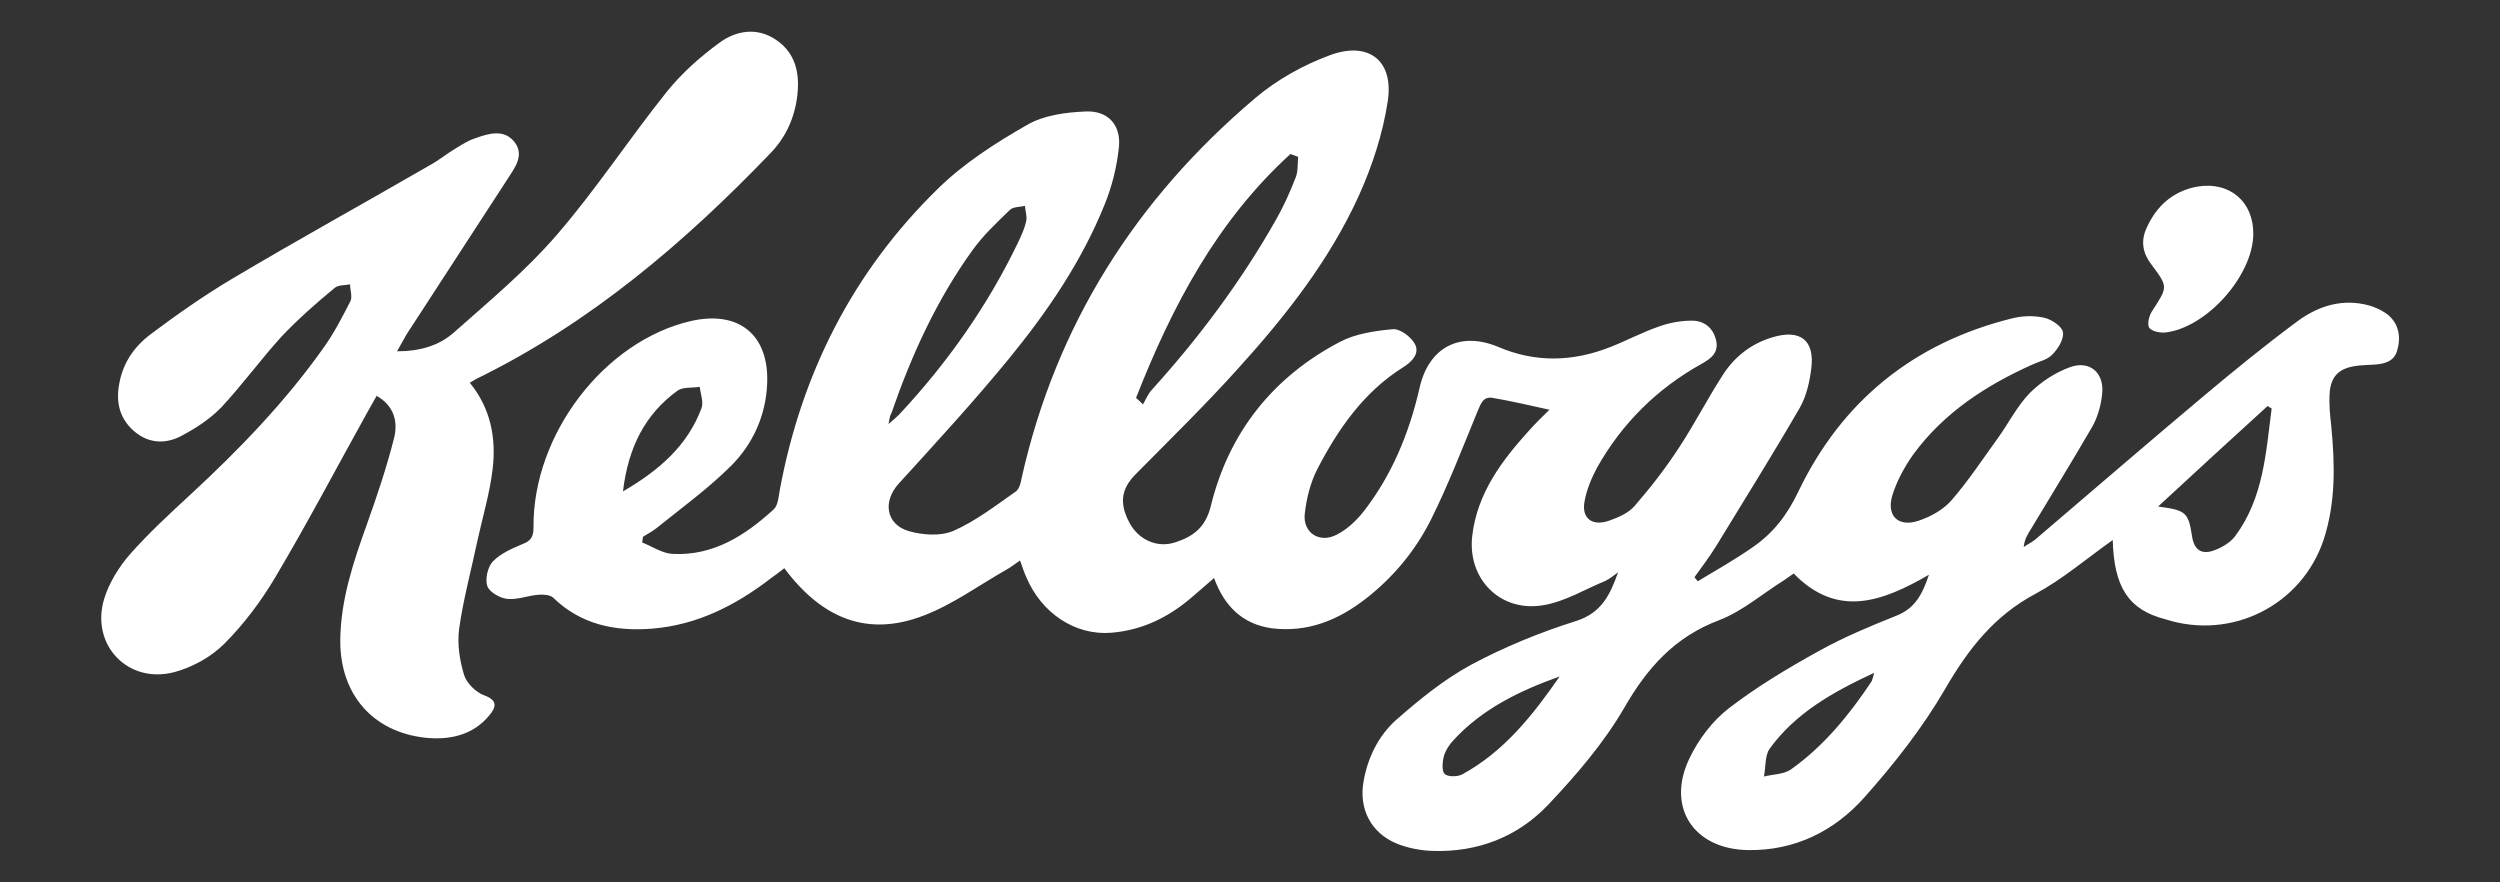
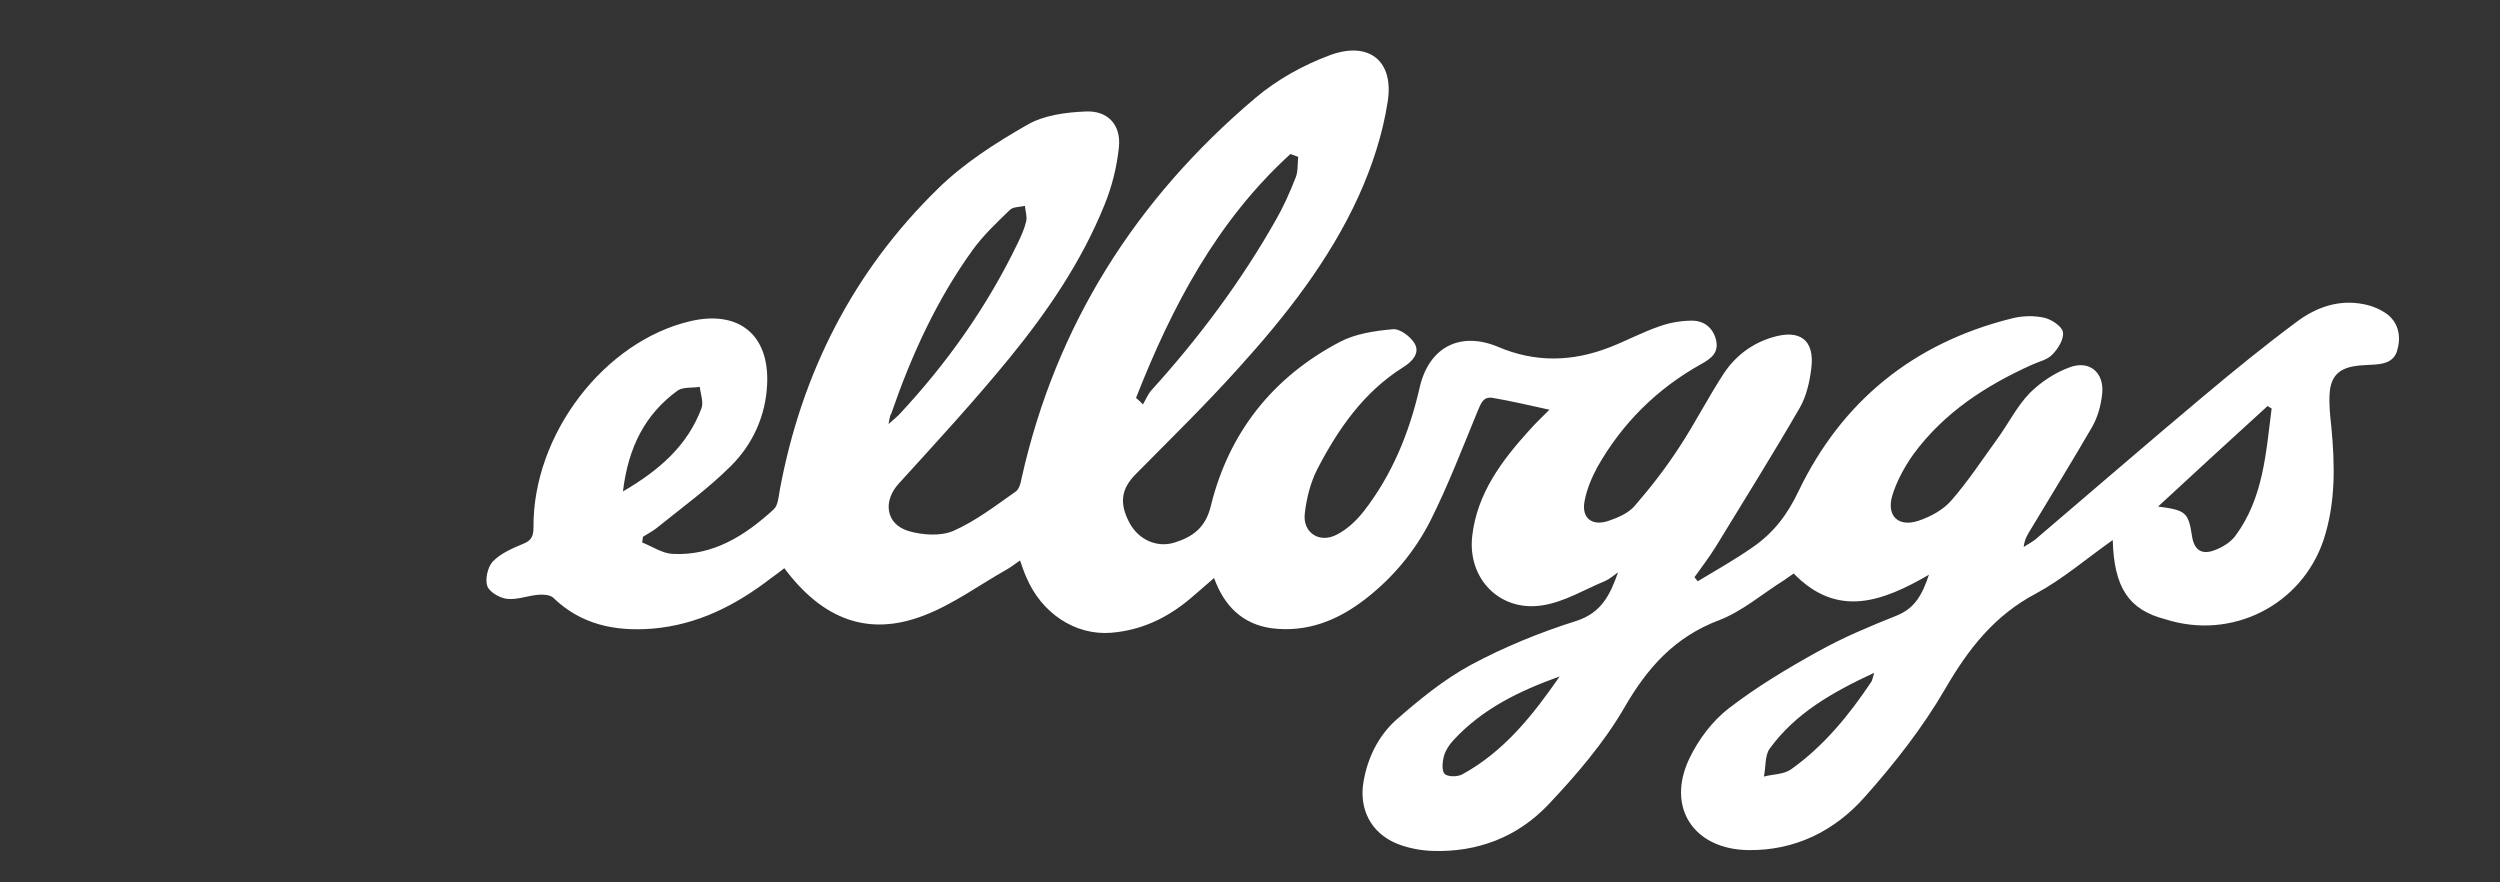
<svg xmlns="http://www.w3.org/2000/svg" version="1.1" id="Layer_1" x="0px" y="0px" viewBox="0 0 612 216" style="enable-background:new 0 0 612 216;" xml:space="preserve">
  <rect x="0" y="0" width="612" height="216" fill="#333333" stroke="none" />
  <g>
    <path style="fill:#FFFFFF;" d="M517.2,132.2c-6.5,4.6-12.3,9.6-18.8,13.1c-10.2,5.4-16.5,13.5-22.2,23.3   c-5.5,9.5-12.5,18.4-19.8,26.6c-7.3,8.2-17,13.1-28.5,12.9c-13.3-0.2-20.1-10.5-14.3-22.5c2.2-4.6,5.6-9.1,9.6-12.2   c6.9-5.3,14.4-9.8,22-14c6.1-3.4,12.6-6.1,19.1-8.7c4.5-1.8,6.3-5.2,7.9-10c-11.4,6.6-22.4,10.7-33.1-0.3c-0.7,0.5-1.5,1-2.3,1.6   c-5.3,3.3-10.2,7.6-15.9,9.8c-10.9,4.1-17.6,11.6-23.3,21.5c-5,8.6-11.7,16.4-18.6,23.7c-7.5,7.9-17.3,11.7-28.4,11.3   c-2.9-0.1-6-0.7-8.7-1.8c-6.3-2.6-9.3-8.5-8.1-15.2c1-5.8,3.6-11.1,7.9-15c5.7-5,11.7-9.9,18.3-13.5c8.2-4.4,17-8,25.9-10.8   c6.2-2,8.3-6.5,10.2-11.9c-1,0.7-2,1.6-3.1,2.1c-5.1,2.1-10.1,5.2-15.5,6c-10.4,1.6-18.3-6.6-17.1-17c1.2-10.4,7.2-18.4,14-25.9   c1.6-1.8,3.3-3.4,4.9-5c-4.6-1-9.2-2.1-13.9-2.9c-2.4-0.4-2.9,1.5-3.7,3.3c-3.7,9-7.2,18.1-11.5,26.7c-3.8,7.5-9.2,14-15.9,19.2   c-6.7,5.2-14.2,8.3-23,7.2c-7.1-1-11.6-5.4-14.1-12.3c-2.2,1.9-4,3.5-5.9,5.1c-5.6,4.7-11.9,7.7-19.3,8.3   c-8.8,0.7-17.1-4.8-20.8-13.7c-0.5-1.1-0.9-2.3-1.5-4c-1.3,0.9-2.3,1.7-3.4,2.3c-6.7,3.8-13.1,8.5-20.2,11.2   c-13.5,5.2-24.7,1-34.1-11.6c-1,0.8-2.1,1.6-3.2,2.4c-8.7,6.7-18.1,11.5-29.2,12.4c-9.1,0.7-17.4-1-24.2-7.6   c-0.8-0.7-2.4-0.8-3.6-0.7c-2.6,0.2-5.2,1.3-7.7,1c-1.8-0.2-4.3-1.7-4.8-3.1c-0.6-1.7,0.1-4.7,1.3-6c1.9-2,4.7-3.2,7.3-4.3   c2.1-0.8,2.7-1.8,2.7-4.1c-0.2-22.7,17.3-45.6,38.5-50.5c11.8-2.7,19.2,3.4,18.7,15.3c-0.3,7.8-3.5,14.8-8.8,20.1   c-5.6,5.6-12.1,10.3-18.3,15.3c-1,0.8-2.2,1.4-3.3,2.1c-0.1,0.5-0.1,0.9-0.2,1.4c2.5,1,5,2.7,7.5,2.8c9.9,0.5,17.7-4.5,24.7-10.9   c1.1-1,1.2-3.2,1.5-4.8c5.3-28.5,17.9-53.4,38.7-73.7c6.3-6.2,14.1-11.2,21.8-15.6c4.1-2.4,9.5-3.1,14.3-3.3   c5.5-0.3,8.8,3.3,8.2,8.8c-0.5,4.8-1.7,9.6-3.5,14c-5.6,13.9-14,26.2-23.4,37.7c-8.6,10.5-17.8,20.5-27,30.6   c-3.9,4.3-3.2,9.9,2.4,11.6c3.4,1,7.8,1.3,10.9,0c5.5-2.4,10.4-6.2,15.4-9.7c0.8-0.6,1.2-2.1,1.4-3.3c8.4-37.5,28-68.3,57.2-93   c5.3-4.5,11.8-8.1,18.3-10.5c9.5-3.5,15.7,1.4,14.1,11.4c-1.2,7.9-3.8,15.8-7.1,23.1c-7.2,15.8-17.9,29.4-29.5,42.2   c-8,8.9-16.6,17.3-25,25.8c-3.6,3.6-4.2,7.1-1.6,12c2.2,4.1,6.7,6.2,11.1,4.8c4.4-1.4,7.5-3.6,8.8-8.9c4.4-18,15.2-31.6,31.6-40.2   c3.8-2,8.5-2.7,12.9-3.1c1.8-0.2,4.4,1.8,5.4,3.5c1.4,2.4-0.7,4.5-2.8,5.8c-9.7,6.1-15.9,15.1-21,24.9c-1.7,3.3-2.7,7.3-3.1,11   c-0.5,4.6,3.6,7.3,7.8,5.1c2.6-1.3,4.9-3.5,6.7-5.8c6.9-8.9,11.1-19.2,13.6-30.1c2.2-9.9,9.8-14,19.2-10.1   c9.1,3.9,18.2,3.7,27.4,0.1c4.1-1.6,8-3.7,12.1-5.1c2.5-0.9,5.3-1.4,8-1.4c3,0,5.2,1.8,5.9,4.8c0.7,3.1-1.3,4.5-3.6,5.8   c-10.8,6-19.4,14.5-25.5,25.3c-1.4,2.6-2.6,5.5-3.1,8.3c-0.8,4.1,1.8,6.2,5.9,4.8c2.3-0.8,4.9-1.9,6.4-3.7c4-4.6,7.7-9.4,11-14.5   c3.8-5.8,7-12.1,10.8-17.9c2.8-4.2,6.8-7.3,11.8-8.8c6.8-2.1,10.5,0.6,9.6,7.6c-0.4,3.3-1.2,6.8-2.8,9.6   c-6.6,11.4-13.6,22.6-20.5,33.9c-1.6,2.6-3.5,5.1-5.3,7.6c0.3,0.3,0.5,0.7,0.8,1c4.5-2.7,9.1-5.3,13.4-8.3   c5.1-3.5,8.5-7.9,11.3-13.8c10.6-22,28.1-36.2,52-42.2c2.6-0.7,5.6-0.8,8.2-0.2c1.7,0.4,4.3,2.1,4.5,3.5c0.3,1.7-1.2,4.1-2.6,5.5   c-1.2,1.3-3.3,1.7-5,2.5c-11.3,5.1-21.5,11.7-29,21.9c-2.2,3.1-4.1,6.6-5.2,10.2c-1.4,4.9,1.5,7.7,6.4,6.1c3-1,6.1-2.7,8.1-5   c4.1-4.7,7.5-9.9,11.2-15c2.7-3.7,4.8-8,8-11.3c2.7-2.7,6.2-5,9.8-6.3c4.9-1.8,8.5,1.4,7.9,6.6c-0.3,2.8-1.1,5.7-2.5,8.1   c-4.8,8.3-9.9,16.5-14.8,24.7c-0.8,1.3-1.7,2.6-1.9,4.6c1.2-0.8,2.5-1.4,3.5-2.4c13.5-11.5,26.9-23.1,40.5-34.5   c7.5-6.3,15-12.4,22.8-18.2c4.8-3.6,10.4-5.6,16.6-4.3c2,0.4,4.1,1.3,5.7,2.5c2.8,2.3,3.3,5.6,2.3,8.9c-0.9,3-3.8,3.3-6.5,3.4   c-1.2,0.1-2.5,0.1-3.7,0.3c-4,0.6-6,2.5-6.3,6.6c-0.2,2.7,0.1,5.5,0.4,8.2c0.9,9.4,1.1,18.7-1.9,27.8c-5.4,16-22.5,24.6-38.7,19.4   C521.1,149.3,517.5,143.8,517.2,132.2z M278.1,97.4c0.6,0.5,1.2,1.1,1.7,1.6c0.7-1.2,1.2-2.5,2.1-3.5   c11.6-12.8,21.9-26.6,30.4-41.6c1.9-3.3,3.5-6.9,4.9-10.5c0.6-1.5,0.4-3.3,0.6-5c-0.6-0.2-1.3-0.5-1.9-0.7   C297.9,54.1,286.9,75,278.1,97.4z M217.5,103.8c1.4-1.2,2-1.7,2.5-2.2C231.8,89,241.7,75,249.2,59.4c0.8-1.7,1.6-3.4,2-5.2   c0.3-1.2-0.2-2.5-0.3-3.8c-1.3,0.3-2.9,0.2-3.7,1c-3.2,3.1-6.5,6.2-9.1,9.8c-8.8,12.2-15,25.8-19.9,40   C217.9,101.6,217.8,102.2,217.5,103.8z M528.3,124c6.8,0.9,7.4,1.4,8.3,7.2c0.5,3.4,2.3,4.7,5.5,3.5c1.9-0.7,3.9-1.9,5.1-3.5   c6.9-9.3,7.5-20.4,8.9-31.2c-0.3-0.2-0.7-0.4-1-0.6C546.3,107.4,537.5,115.5,528.3,124z M381.8,165.6c-9.8,3.5-18.9,7.9-26,15.6   c-1,1.1-1.9,2.4-2.3,3.8c-0.4,1.4-0.6,3.6,0.1,4.4c0.7,0.8,3.1,0.8,4.3,0.2C368.2,184,375.3,175,381.8,165.6z M152.5,120.3   c9.1-5.3,15.8-11.3,19.2-20.3c0.6-1.5-0.2-3.5-0.4-5.3c-1.8,0.3-4.1,0-5.4,0.9C157.9,101.4,153.8,109.5,152.5,120.3z M458.8,164.7   c-10.3,4.8-19.3,9.9-25.6,18.6c-1.2,1.7-0.9,4.5-1.4,6.8c2.3-0.6,4.9-0.5,6.7-1.8c8-5.7,14.2-13.3,19.6-21.4   C458.3,166.6,458.4,166.1,458.8,164.7z" />
-     <path style="fill:#FFFFFF;" d="M97.2,86c5.6,0,10.3-1.4,13.9-4.6c8.7-7.7,17.7-15.2,25.2-23.9c9.6-11.1,17.7-23.5,26.9-35   c3.7-4.6,8.2-8.6,13-12.1c4-2.9,9.1-3.8,13.7-0.7c4.8,3.2,5.9,8.1,5.3,13.5c-0.6,5.4-2.7,10.2-6.4,14.1   c-21.2,22.1-44.3,41.8-72.1,55.4c-0.4,0.2-0.8,0.5-1.7,1c5.1,6.2,6.5,13.5,5.6,21.1c-0.7,6-2.5,11.9-3.8,17.9   c-1.5,7.1-3.4,14.1-4.4,21.2c-0.5,3.7,0.1,7.7,1.2,11.3c0.6,2,2.9,4.3,4.9,5c3.6,1.3,2.8,3.1,1.3,4.9c-4,4.9-9.8,6.1-15.6,5.5   c-13.1-1.4-21-10.8-20.9-23.9c0.1-9.9,3.2-19.1,6.5-28.3c2.5-7,4.9-14.1,6.7-21.3c0.9-3.7,0.1-7.7-4.3-10.2   c-0.8,1.4-1.5,2.7-2.2,3.9c-7.5,13.5-14.7,27.2-22.6,40.5c-3.5,5.9-7.7,11.5-12.5,16.3c-3.2,3.2-7.7,5.7-12.1,6.9   c-11.4,3.1-20.7-6.6-17.3-17.9c1.2-3.9,3.6-7.8,6.3-10.9c4.6-5.2,9.8-10,14.9-14.7C58.6,110,69.9,98.3,79.3,85   c2.5-3.5,4.5-7.4,6.5-11.3c0.5-1.1-0.1-2.7-0.1-4.1c-1.3,0.3-2.9,0.1-3.8,0.9C77.4,74.2,73,78.1,69,82.3   c-5.1,5.6-9.6,11.8-14.8,17.4c-2.7,2.8-6.2,5.1-9.6,6.9c-3.8,2.1-8,2.1-11.6-0.9c-3.7-3.1-4.7-7.2-3.8-11.8   c0.9-5.1,3.7-9.1,7.7-12.1C43.3,77,50,72.3,56.9,68.2c16-9.5,32.3-18.5,48.4-27.8c2.2-1.2,4.1-2.8,6.3-4.1c1.5-0.9,3-1.9,4.6-2.4   c3.3-1.2,7.1-2.4,9.7,0.8c2.6,3.3,0.1,6.4-1.7,9.2c-8.2,12.7-16.5,25.3-24.7,38C98.9,83,98.2,84.2,97.2,86z" />
-     <path style="fill:#FFFFFF;" d="M551.6,57.5c-0.2,10.1-11.5,22.8-21.6,23.9c-1.3,0.1-3.3-0.3-3.9-1.2c-0.5-0.9,0-2.9,0.7-4   c3.9-6,4-5.9-0.1-11.4c-2.1-2.7-2.7-5.6-1.3-8.8c2.4-5.5,6.5-9.2,12.4-10.3C545.9,44.3,551.8,49.5,551.6,57.5z" />
  </g>
</svg>